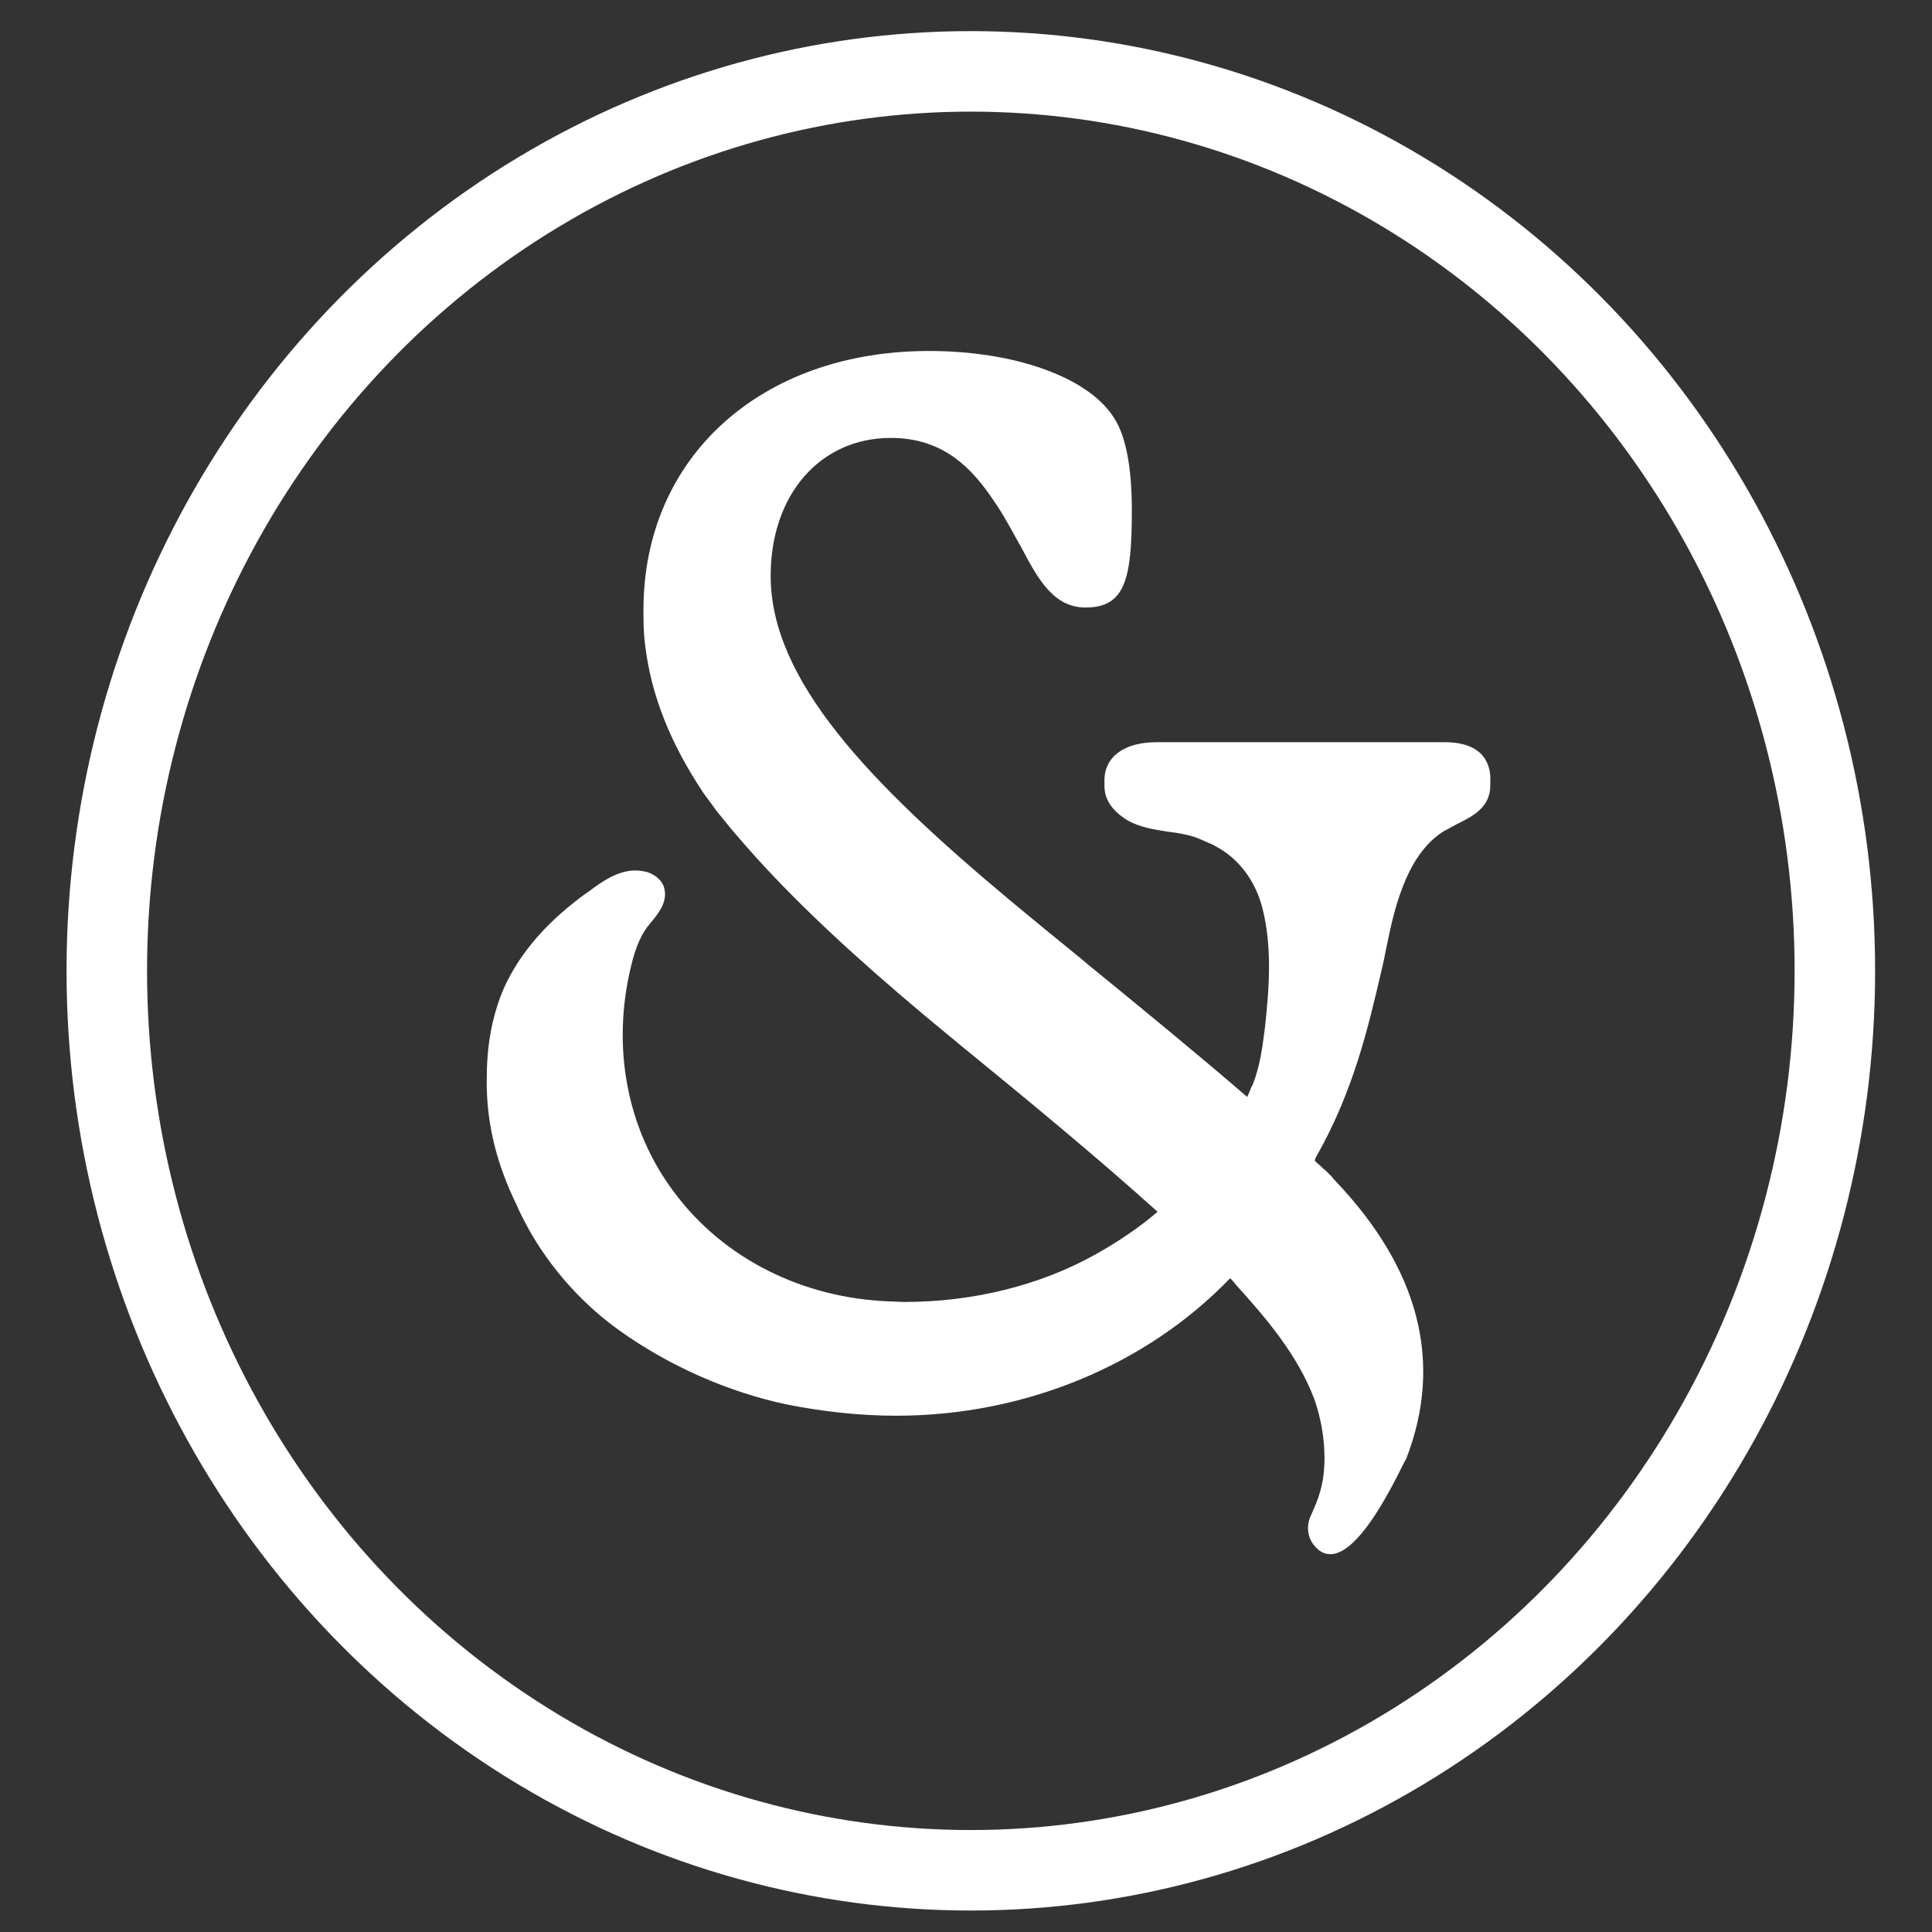
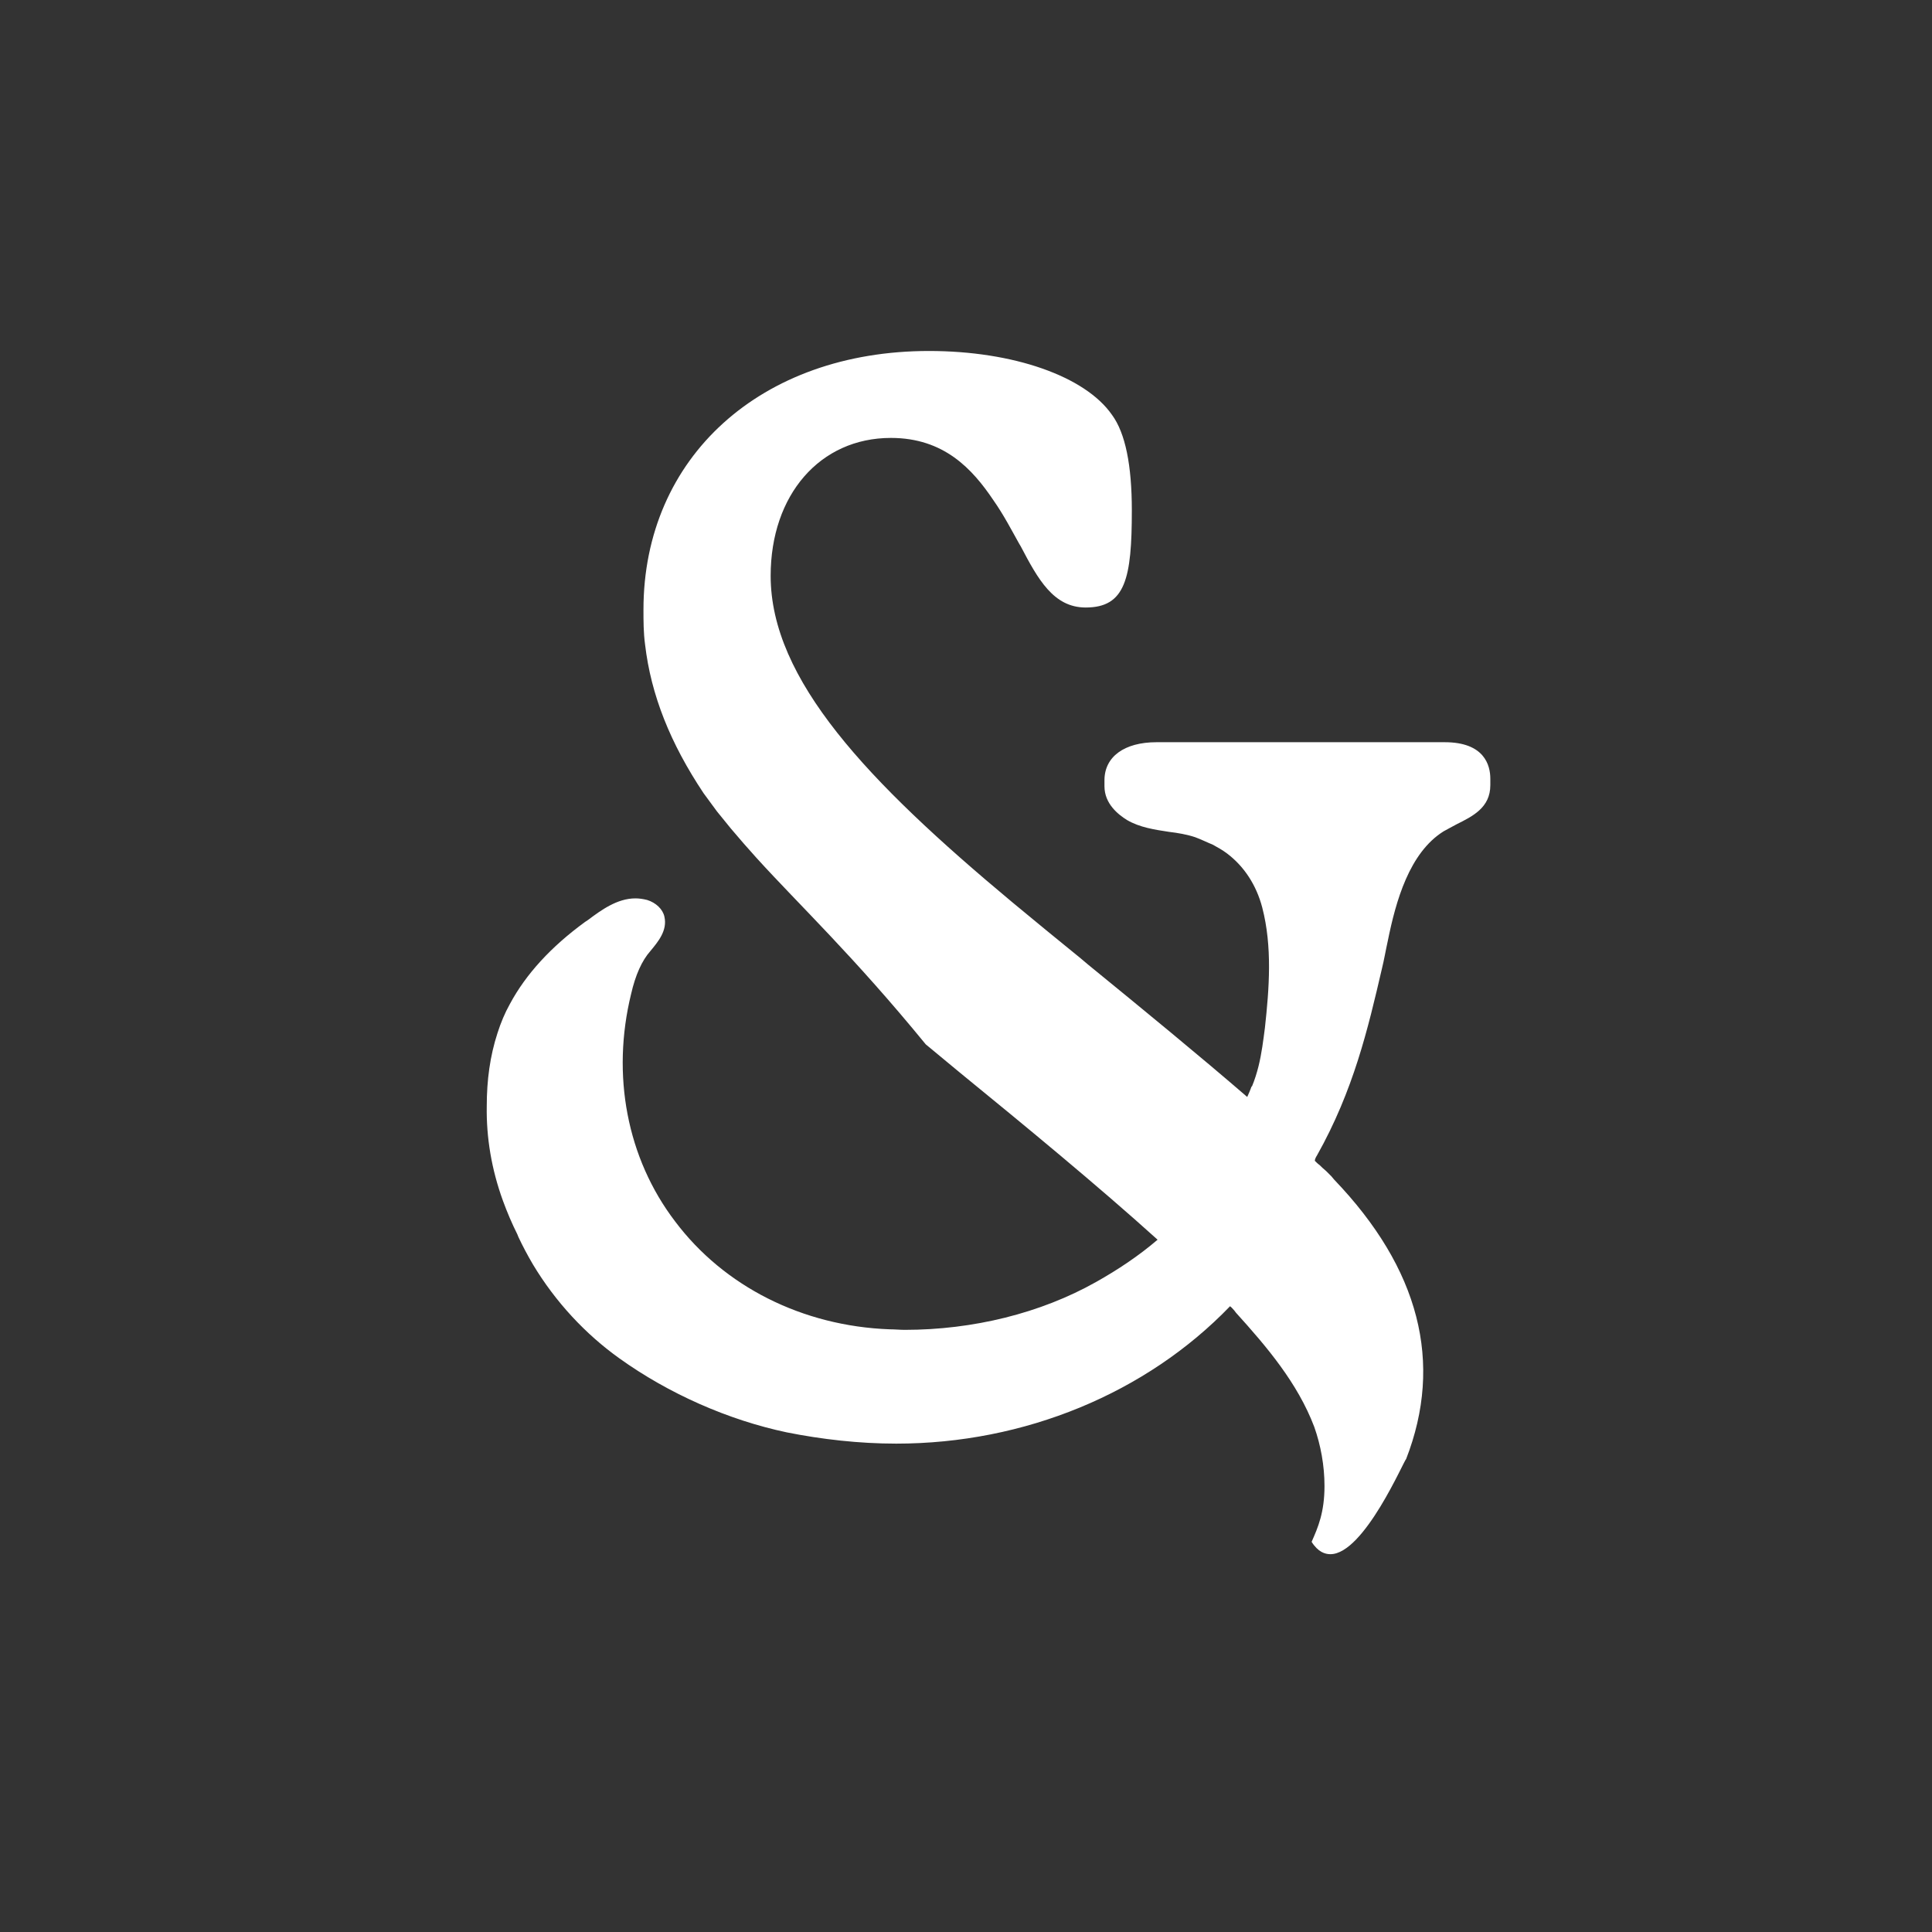
<svg xmlns="http://www.w3.org/2000/svg" version="1.1" id="Layer_1" x="0px" y="0px" viewBox="0 0 360 360" style="enable-background:new 0 0 360 360;" xml:space="preserve">
  <rect x="0" y="0" width="360" height="360" fill="#333333" stroke="none" />
  <style type="text/css">
	.st0{fill:none;stroke:#FFFFFF;stroke-width:15;stroke-miterlimit:10;}
	.st1{fill:#FFFFFF;}
</style>
  <g>
-     <ellipse class="st0" cx="180.9" cy="180.9" rx="161" ry="167.6" />
-     <path class="st1" d="M247.9,289.6c-1,0-2.3-0.4-3.5-2.3c-0.9-1.6-0.9-3.5,0-5.2c1.2-2.7,2.4-5.5,2.4-10.4c0-3.8-0.7-7.6-1.9-11   c-3.1-8.2-8.9-15-14.6-21.3l-0.3-0.4c-0.3-0.3-0.5-0.6-0.8-0.8c-15.6,16.2-38.3,25.6-62.2,25.6c-6.9,0-13.9-0.8-20.4-2.1   c-10.9-2.3-22-7.2-31.2-13.8c-6.3-4.5-11.9-10.5-16.1-17.5c-1-1.7-1.9-3.4-2.7-5.1l-0.2-0.5c-1-2-1.9-4.1-2.7-6.3   c-2.1-5.8-3.1-11.7-3-17.6c0-4.8,0.6-9.3,2-13.6c0.6-1.9,1.4-3.8,2.3-5.4c3-5.6,7.7-10.7,14-15.3l0.6-0.4c2.4-1.8,5.4-4,8.8-4   c0.7,0,1.4,0.1,2.2,0.3c1.6,0.5,2.9,1.7,3.2,3.1c0.6,2.6-1.2,4.7-2.6,6.4c-1.6,1.8-2.8,4.5-3.6,8c-3.7,15.1-0.8,30.6,8.2,42.4   c9.1,12.1,23.7,19.5,40,20.1c0.9,0,1.9,0.1,2.8,0.1c12.7,0,25.3-3.1,35.6-8.9c4.1-2.3,8-4.9,11.5-7.9   c-11.3-10.2-24.8-21.3-36.8-31.1l-6.4-5.3C159,178.1,149,168.7,141,159.9l-2.4-2.7l-2.4-2.8l-2.6-3.2l-2.5-3.4   c-6.2-9.3-9.8-18.3-10.9-27.7c-0.3-2.2-0.3-4.4-0.3-6.5c0-28.4,21.9-48.2,53.2-48.2c15.7,0,29.1,4.7,34.1,11.9   c2.5,3.4,3.7,9.4,3.7,17.8c0,12.7-1.2,18.1-8.6,18.1c-6,0-8.9-5.3-12.1-11.4l-0.3-0.5c-1.4-2.5-2.9-5.4-4.8-8.1   c-3.9-5.8-9.2-11.6-19.1-11.6c-13.2,0-22.4,10.6-22.4,25.7c0,19.3,18,38.3,45,60.8c4.2,3.5,8.5,7,12.8,10.5l1.3,1.1   c10.3,8.4,20.9,17.1,29.7,24.7c0.2-0.4,0.6-1.4,0.6-1.4c0.1-0.3,0.2-0.6,0.3-0.6c0.5-1.2,0.9-2.5,1.2-3.7c0.6-2.4,0.9-4.9,1.2-7.2   c0.8-7.3,1.4-15.1-0.5-22.4c-1.1-4.2-3.4-7.7-6.6-10.1c-0.8-0.6-1.7-1.1-2.6-1.6c-1-0.4-2.2-1-3.3-1.4c-1.5-0.5-3.2-0.8-4.9-1   c-2.6-0.4-5.4-0.8-7.8-2.2c-1.6-1-4.2-3-4.2-6.3c0-0.2,0-0.4,0-0.6c0-0.2,0-0.4,0-0.5c0-4.4,3.7-7.1,9.7-7.1h53.7   c7.4,0,8.5,4.3,8.5,6.8c0,0.2,0,0.4,0,0.6c0,0.1,0,0.4,0,0.6c0,4.2-3.3,5.8-6.3,7.3c-0.9,0.5-1.7,0.9-2.4,1.3   c-6.4,4-8.9,13-10.4,20.4c-0.4,1.8-0.7,3.6-1.1,5.2c-2.6,11.2-5.3,22.7-12.1,34.8c-0.2,0.3-0.4,0.7-0.4,1c0.2,0.2,0.6,0.6,0.9,0.8   c0.3,0.3,0.7,0.7,1.2,1.1c0.3,0.3,0.6,0.6,0.8,0.8l0.2,0.2l0.5,0.6c15.9,16.6,20.4,34.1,13.4,52.1   C261.7,271.9,254.2,289.6,247.9,289.6z" />
+     <path class="st1" d="M247.9,289.6c-1,0-2.3-0.4-3.5-2.3c1.2-2.7,2.4-5.5,2.4-10.4c0-3.8-0.7-7.6-1.9-11   c-3.1-8.2-8.9-15-14.6-21.3l-0.3-0.4c-0.3-0.3-0.5-0.6-0.8-0.8c-15.6,16.2-38.3,25.6-62.2,25.6c-6.9,0-13.9-0.8-20.4-2.1   c-10.9-2.3-22-7.2-31.2-13.8c-6.3-4.5-11.9-10.5-16.1-17.5c-1-1.7-1.9-3.4-2.7-5.1l-0.2-0.5c-1-2-1.9-4.1-2.7-6.3   c-2.1-5.8-3.1-11.7-3-17.6c0-4.8,0.6-9.3,2-13.6c0.6-1.9,1.4-3.8,2.3-5.4c3-5.6,7.7-10.7,14-15.3l0.6-0.4c2.4-1.8,5.4-4,8.8-4   c0.7,0,1.4,0.1,2.2,0.3c1.6,0.5,2.9,1.7,3.2,3.1c0.6,2.6-1.2,4.7-2.6,6.4c-1.6,1.8-2.8,4.5-3.6,8c-3.7,15.1-0.8,30.6,8.2,42.4   c9.1,12.1,23.7,19.5,40,20.1c0.9,0,1.9,0.1,2.8,0.1c12.7,0,25.3-3.1,35.6-8.9c4.1-2.3,8-4.9,11.5-7.9   c-11.3-10.2-24.8-21.3-36.8-31.1l-6.4-5.3C159,178.1,149,168.7,141,159.9l-2.4-2.7l-2.4-2.8l-2.6-3.2l-2.5-3.4   c-6.2-9.3-9.8-18.3-10.9-27.7c-0.3-2.2-0.3-4.4-0.3-6.5c0-28.4,21.9-48.2,53.2-48.2c15.7,0,29.1,4.7,34.1,11.9   c2.5,3.4,3.7,9.4,3.7,17.8c0,12.7-1.2,18.1-8.6,18.1c-6,0-8.9-5.3-12.1-11.4l-0.3-0.5c-1.4-2.5-2.9-5.4-4.8-8.1   c-3.9-5.8-9.2-11.6-19.1-11.6c-13.2,0-22.4,10.6-22.4,25.7c0,19.3,18,38.3,45,60.8c4.2,3.5,8.5,7,12.8,10.5l1.3,1.1   c10.3,8.4,20.9,17.1,29.7,24.7c0.2-0.4,0.6-1.4,0.6-1.4c0.1-0.3,0.2-0.6,0.3-0.6c0.5-1.2,0.9-2.5,1.2-3.7c0.6-2.4,0.9-4.9,1.2-7.2   c0.8-7.3,1.4-15.1-0.5-22.4c-1.1-4.2-3.4-7.7-6.6-10.1c-0.8-0.6-1.7-1.1-2.6-1.6c-1-0.4-2.2-1-3.3-1.4c-1.5-0.5-3.2-0.8-4.9-1   c-2.6-0.4-5.4-0.8-7.8-2.2c-1.6-1-4.2-3-4.2-6.3c0-0.2,0-0.4,0-0.6c0-0.2,0-0.4,0-0.5c0-4.4,3.7-7.1,9.7-7.1h53.7   c7.4,0,8.5,4.3,8.5,6.8c0,0.2,0,0.4,0,0.6c0,0.1,0,0.4,0,0.6c0,4.2-3.3,5.8-6.3,7.3c-0.9,0.5-1.7,0.9-2.4,1.3   c-6.4,4-8.9,13-10.4,20.4c-0.4,1.8-0.7,3.6-1.1,5.2c-2.6,11.2-5.3,22.7-12.1,34.8c-0.2,0.3-0.4,0.7-0.4,1c0.2,0.2,0.6,0.6,0.9,0.8   c0.3,0.3,0.7,0.7,1.2,1.1c0.3,0.3,0.6,0.6,0.8,0.8l0.2,0.2l0.5,0.6c15.9,16.6,20.4,34.1,13.4,52.1   C261.7,271.9,254.2,289.6,247.9,289.6z" />
  </g>
</svg>